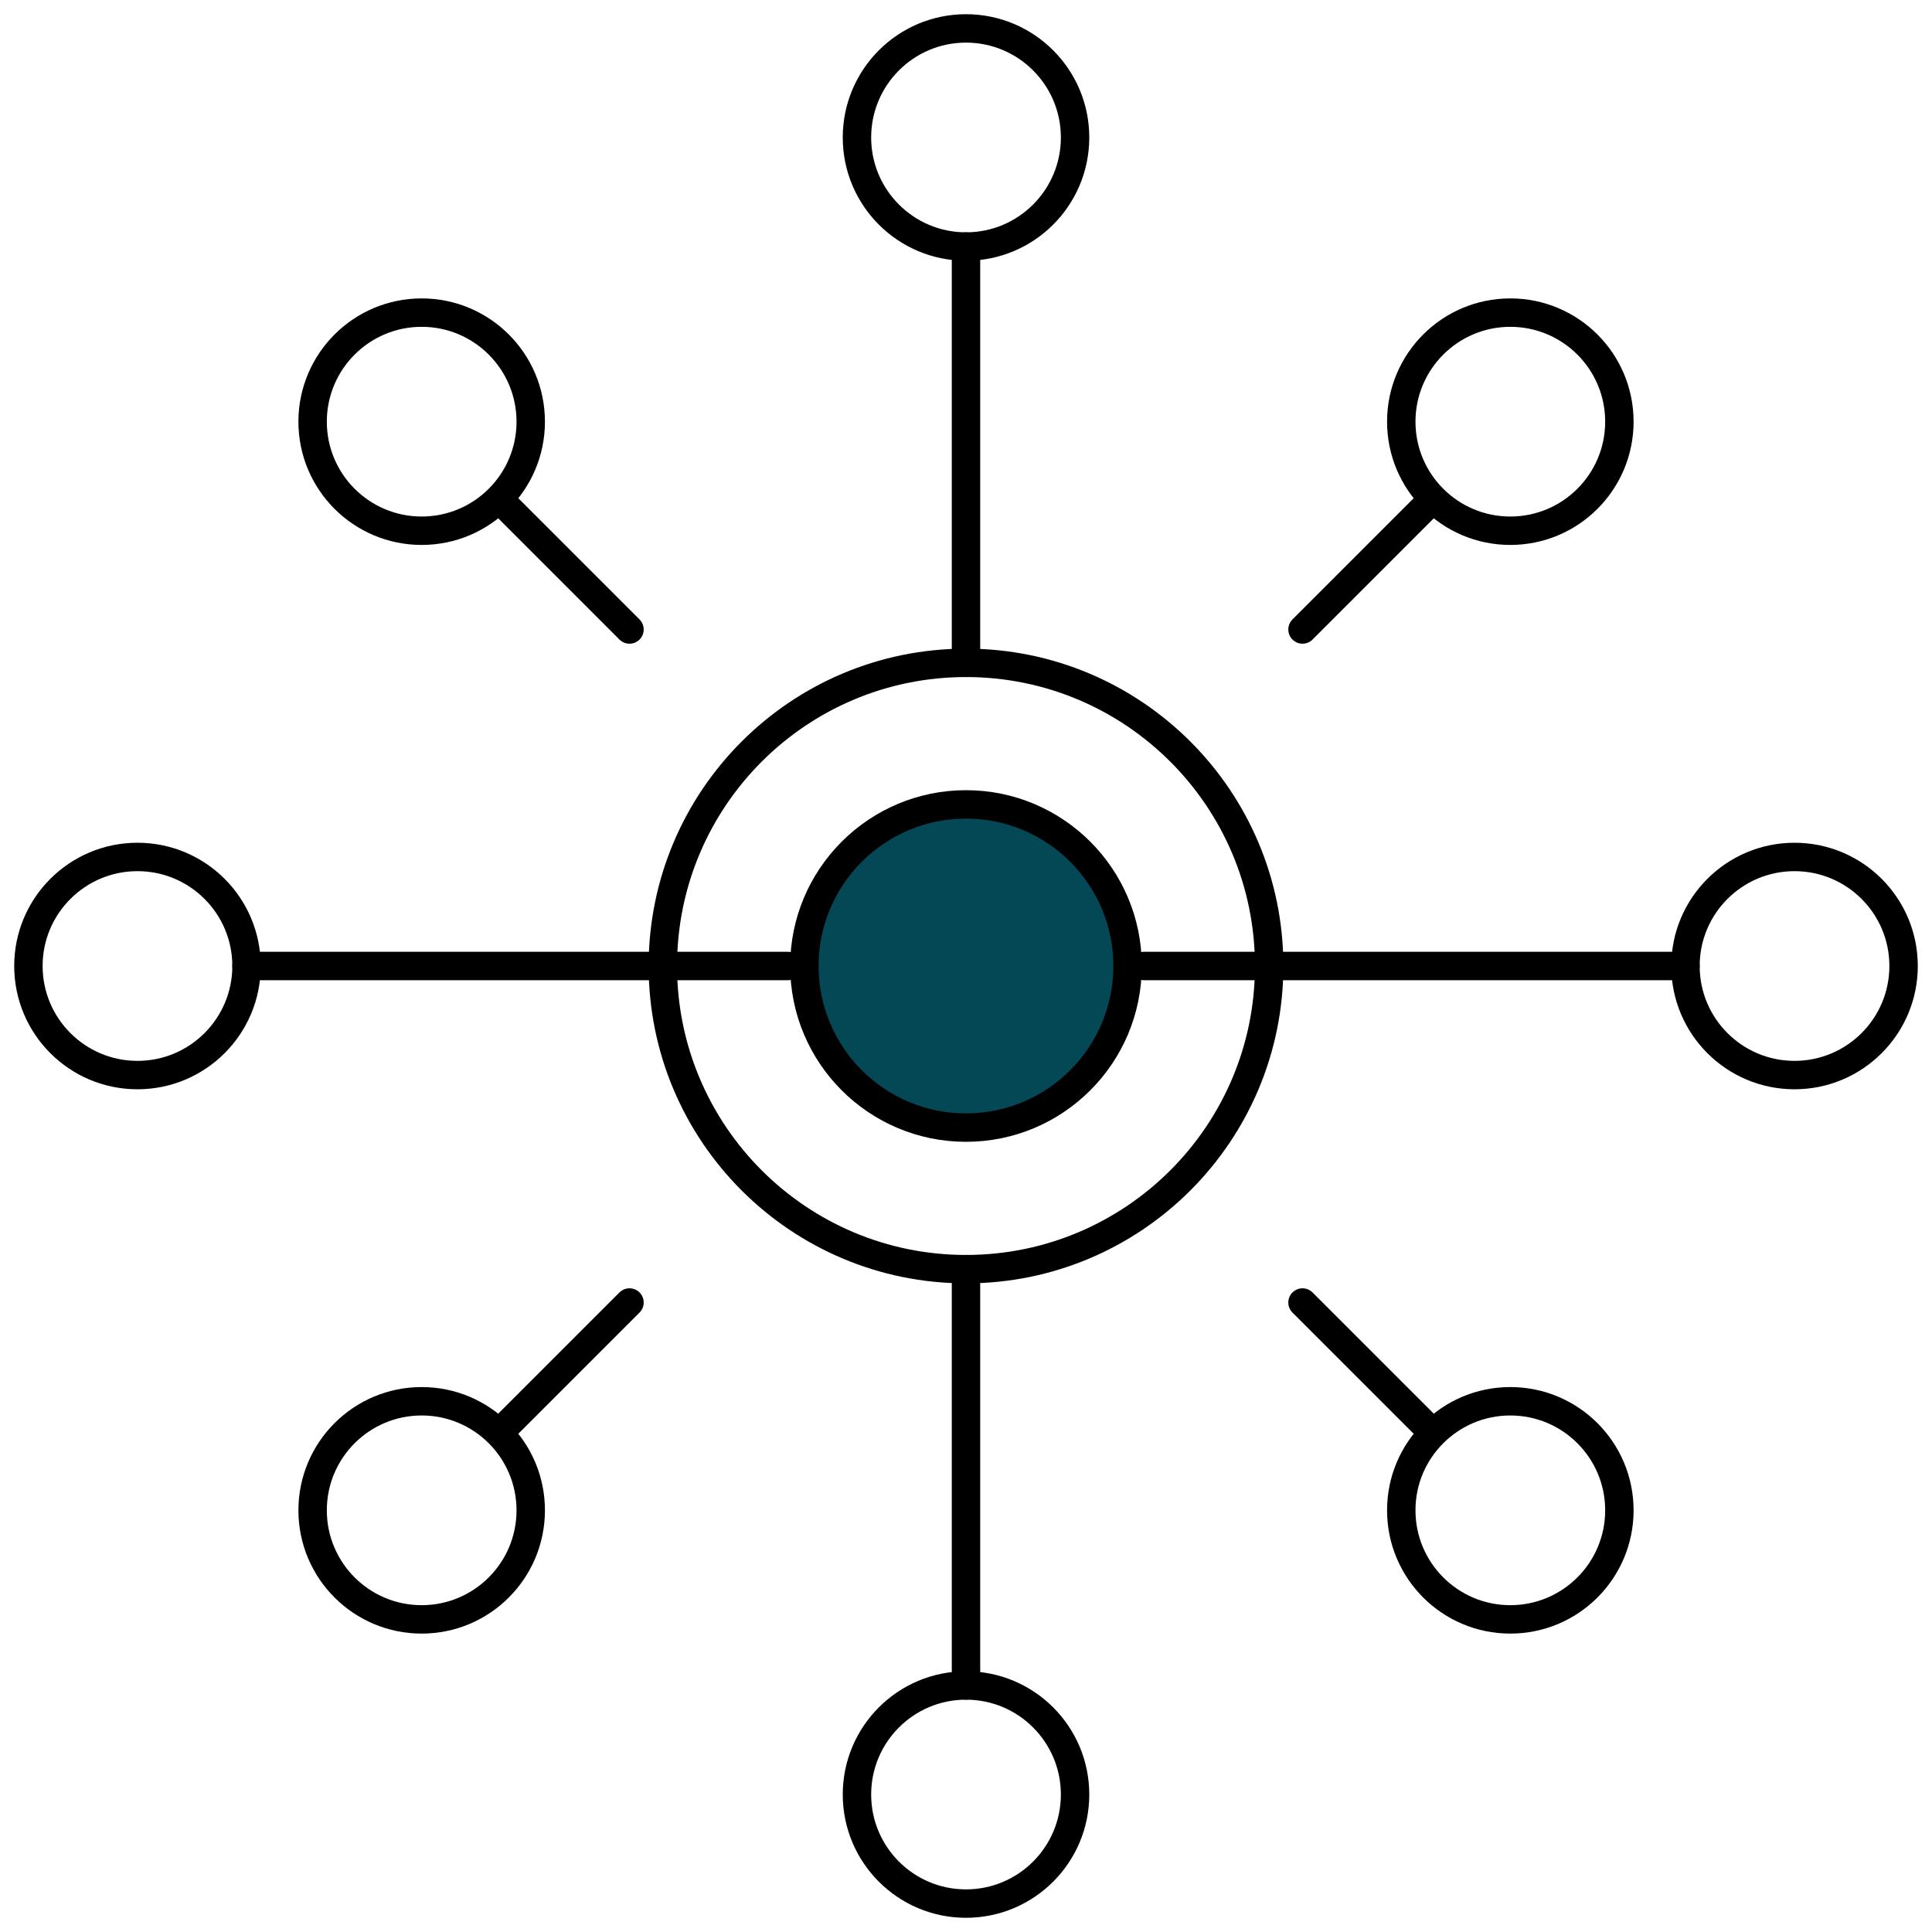
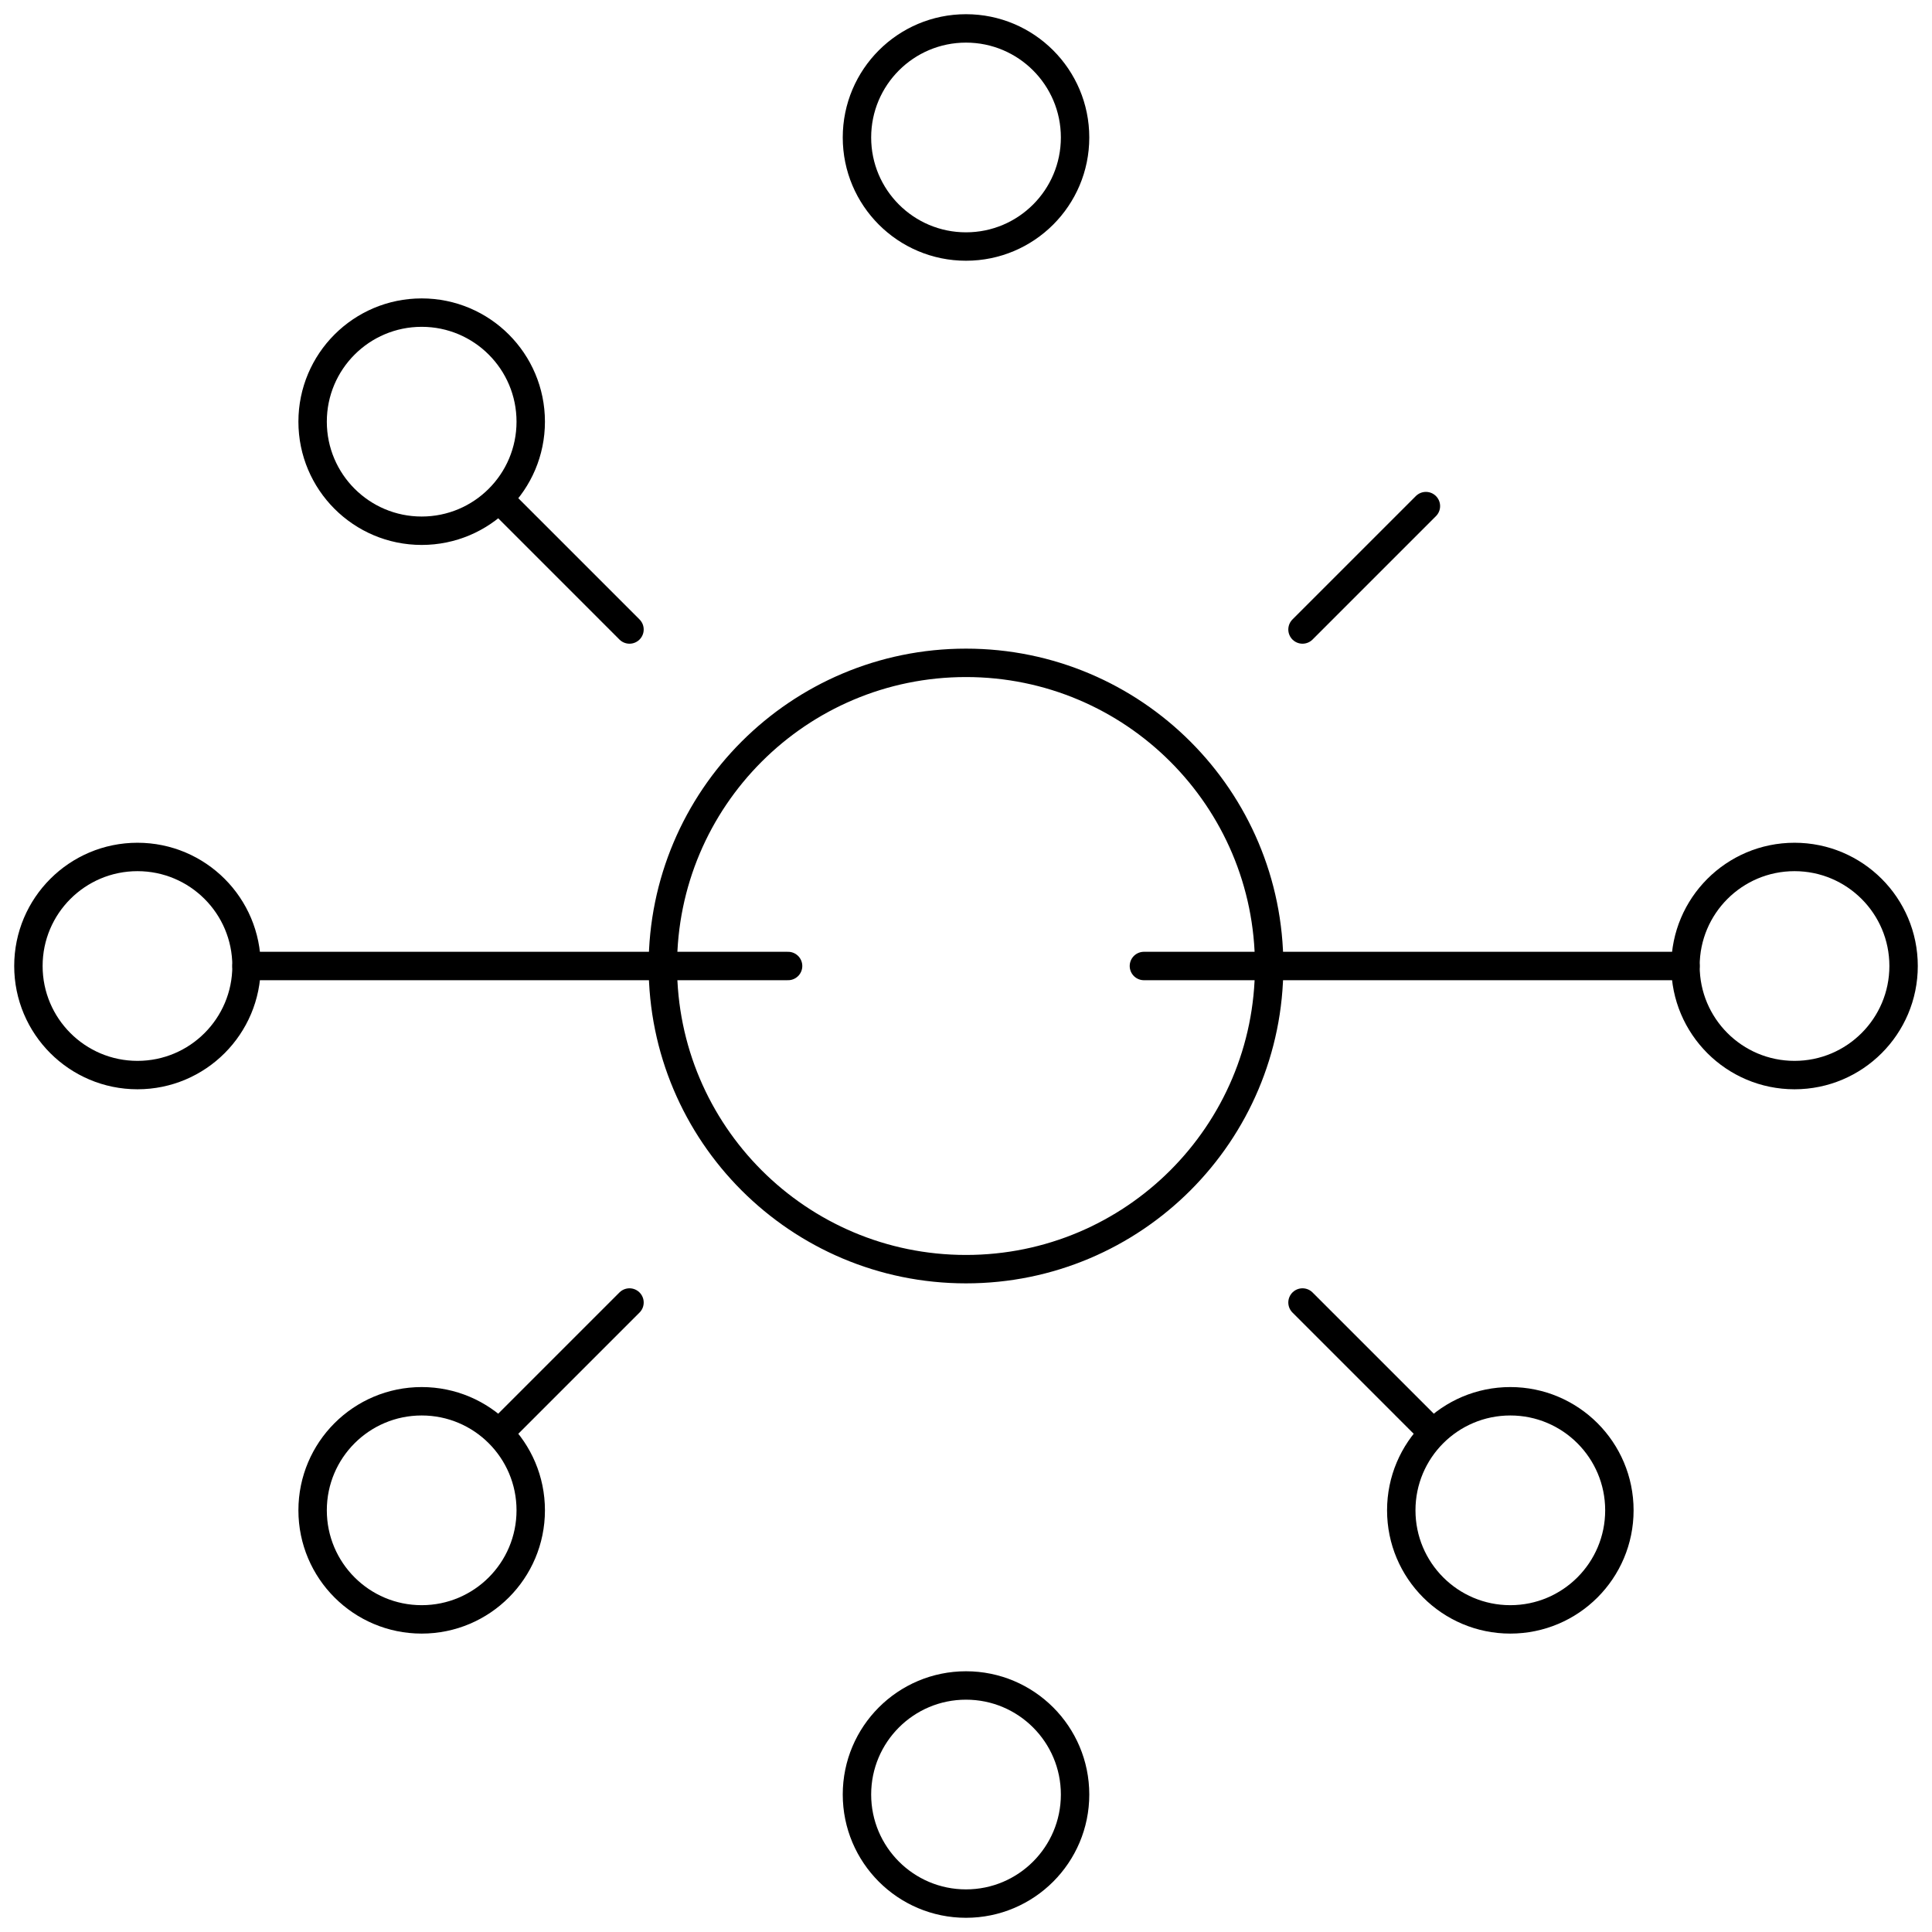
<svg xmlns="http://www.w3.org/2000/svg" width="68" height="68" viewBox="0 0 68 68" fill="none">
  <path d="M34 44.67C39.893 44.67 44.67 39.893 44.67 34C44.67 28.107 39.893 23.33 34 23.33C28.107 23.33 23.33 28.107 23.33 34C23.33 39.893 28.107 44.67 34 44.67Z" stroke="black" stroke-linecap="round" stroke-linejoin="round" />
-   <path d="M34 39.688C37.141 39.688 39.687 37.141 39.687 34C39.687 30.859 37.141 28.312 34 28.312C30.859 28.312 28.312 30.859 28.312 34C28.312 37.141 30.859 39.688 34 39.688Z" fill="#034854" stroke="black" stroke-linecap="round" stroke-linejoin="round" />
-   <path d="M34 23.33V8.677" stroke="black" stroke-linecap="round" stroke-linejoin="round" />
  <path d="M34 8.677C36.12 8.677 37.839 6.959 37.839 4.839C37.839 2.719 36.12 1 34 1C31.88 1 30.162 2.719 30.162 4.839C30.162 6.959 31.88 8.677 34 8.677Z" stroke="black" stroke-linecap="round" stroke-linejoin="round" />
-   <path d="M34 44.67V59.323" stroke="black" stroke-linecap="round" stroke-linejoin="round" />
  <path d="M34 67C36.12 67 37.839 65.281 37.839 63.161C37.839 61.041 36.12 59.323 34 59.323C31.88 59.323 30.162 61.041 30.162 63.161C30.162 65.281 31.88 67 34 67Z" stroke="black" stroke-linecap="round" stroke-linejoin="round" />
  <path d="M27.738 34H8.677" stroke="black" stroke-linecap="round" stroke-linejoin="round" />
  <path d="M4.839 37.839C6.959 37.839 8.677 36.12 8.677 34C8.677 31.88 6.959 30.162 4.839 30.162C2.719 30.162 1 31.88 1 34C1 36.12 2.719 37.839 4.839 37.839Z" stroke="black" stroke-linecap="round" stroke-linejoin="round" />
  <path d="M40.262 34H59.323" stroke="black" stroke-linecap="round" stroke-linejoin="round" />
  <path d="M63.161 37.839C65.281 37.839 67 36.12 67 34C67 31.88 65.281 30.162 63.161 30.162C61.041 30.162 59.323 31.88 59.323 34C59.323 36.12 61.041 37.839 63.161 37.839Z" stroke="black" stroke-linecap="round" stroke-linejoin="round" />
  <path d="M53.158 56.997C55.278 56.997 56.997 55.278 56.997 53.158C56.997 51.038 55.278 49.32 53.158 49.32C51.038 49.32 49.32 51.038 49.32 53.158C49.32 55.278 51.038 56.997 53.158 56.997Z" stroke="black" stroke-linecap="round" stroke-linejoin="round" />
  <path d="M45.844 45.844L50.187 50.187" stroke="black" stroke-linecap="round" stroke-linejoin="round" />
  <path d="M14.842 18.68C16.962 18.68 18.68 16.962 18.68 14.842C18.68 12.722 16.962 11.003 14.842 11.003C12.722 11.003 11.003 12.722 11.003 14.842C11.003 16.962 12.722 18.68 14.842 18.68Z" stroke="black" stroke-linecap="round" stroke-linejoin="round" />
  <path d="M22.156 22.156L17.813 17.813" stroke="black" stroke-linecap="round" stroke-linejoin="round" />
-   <path d="M53.158 18.68C55.278 18.68 56.997 16.962 56.997 14.842C56.997 12.722 55.278 11.003 53.158 11.003C51.038 11.003 49.32 12.722 49.32 14.842C49.32 16.962 51.038 18.68 53.158 18.68Z" stroke="black" stroke-linecap="round" stroke-linejoin="round" />
  <path d="M45.844 22.156L50.187 17.813" stroke="black" stroke-linecap="round" stroke-linejoin="round" />
  <path d="M14.842 56.997C16.962 56.997 18.68 55.278 18.68 53.158C18.68 51.038 16.962 49.32 14.842 49.32C12.722 49.32 11.003 51.038 11.003 53.158C11.003 55.278 12.722 56.997 14.842 56.997Z" stroke="black" stroke-linecap="round" stroke-linejoin="round" />
  <path d="M22.156 45.844L17.813 50.187" stroke="black" stroke-linecap="round" stroke-linejoin="round" />
</svg>